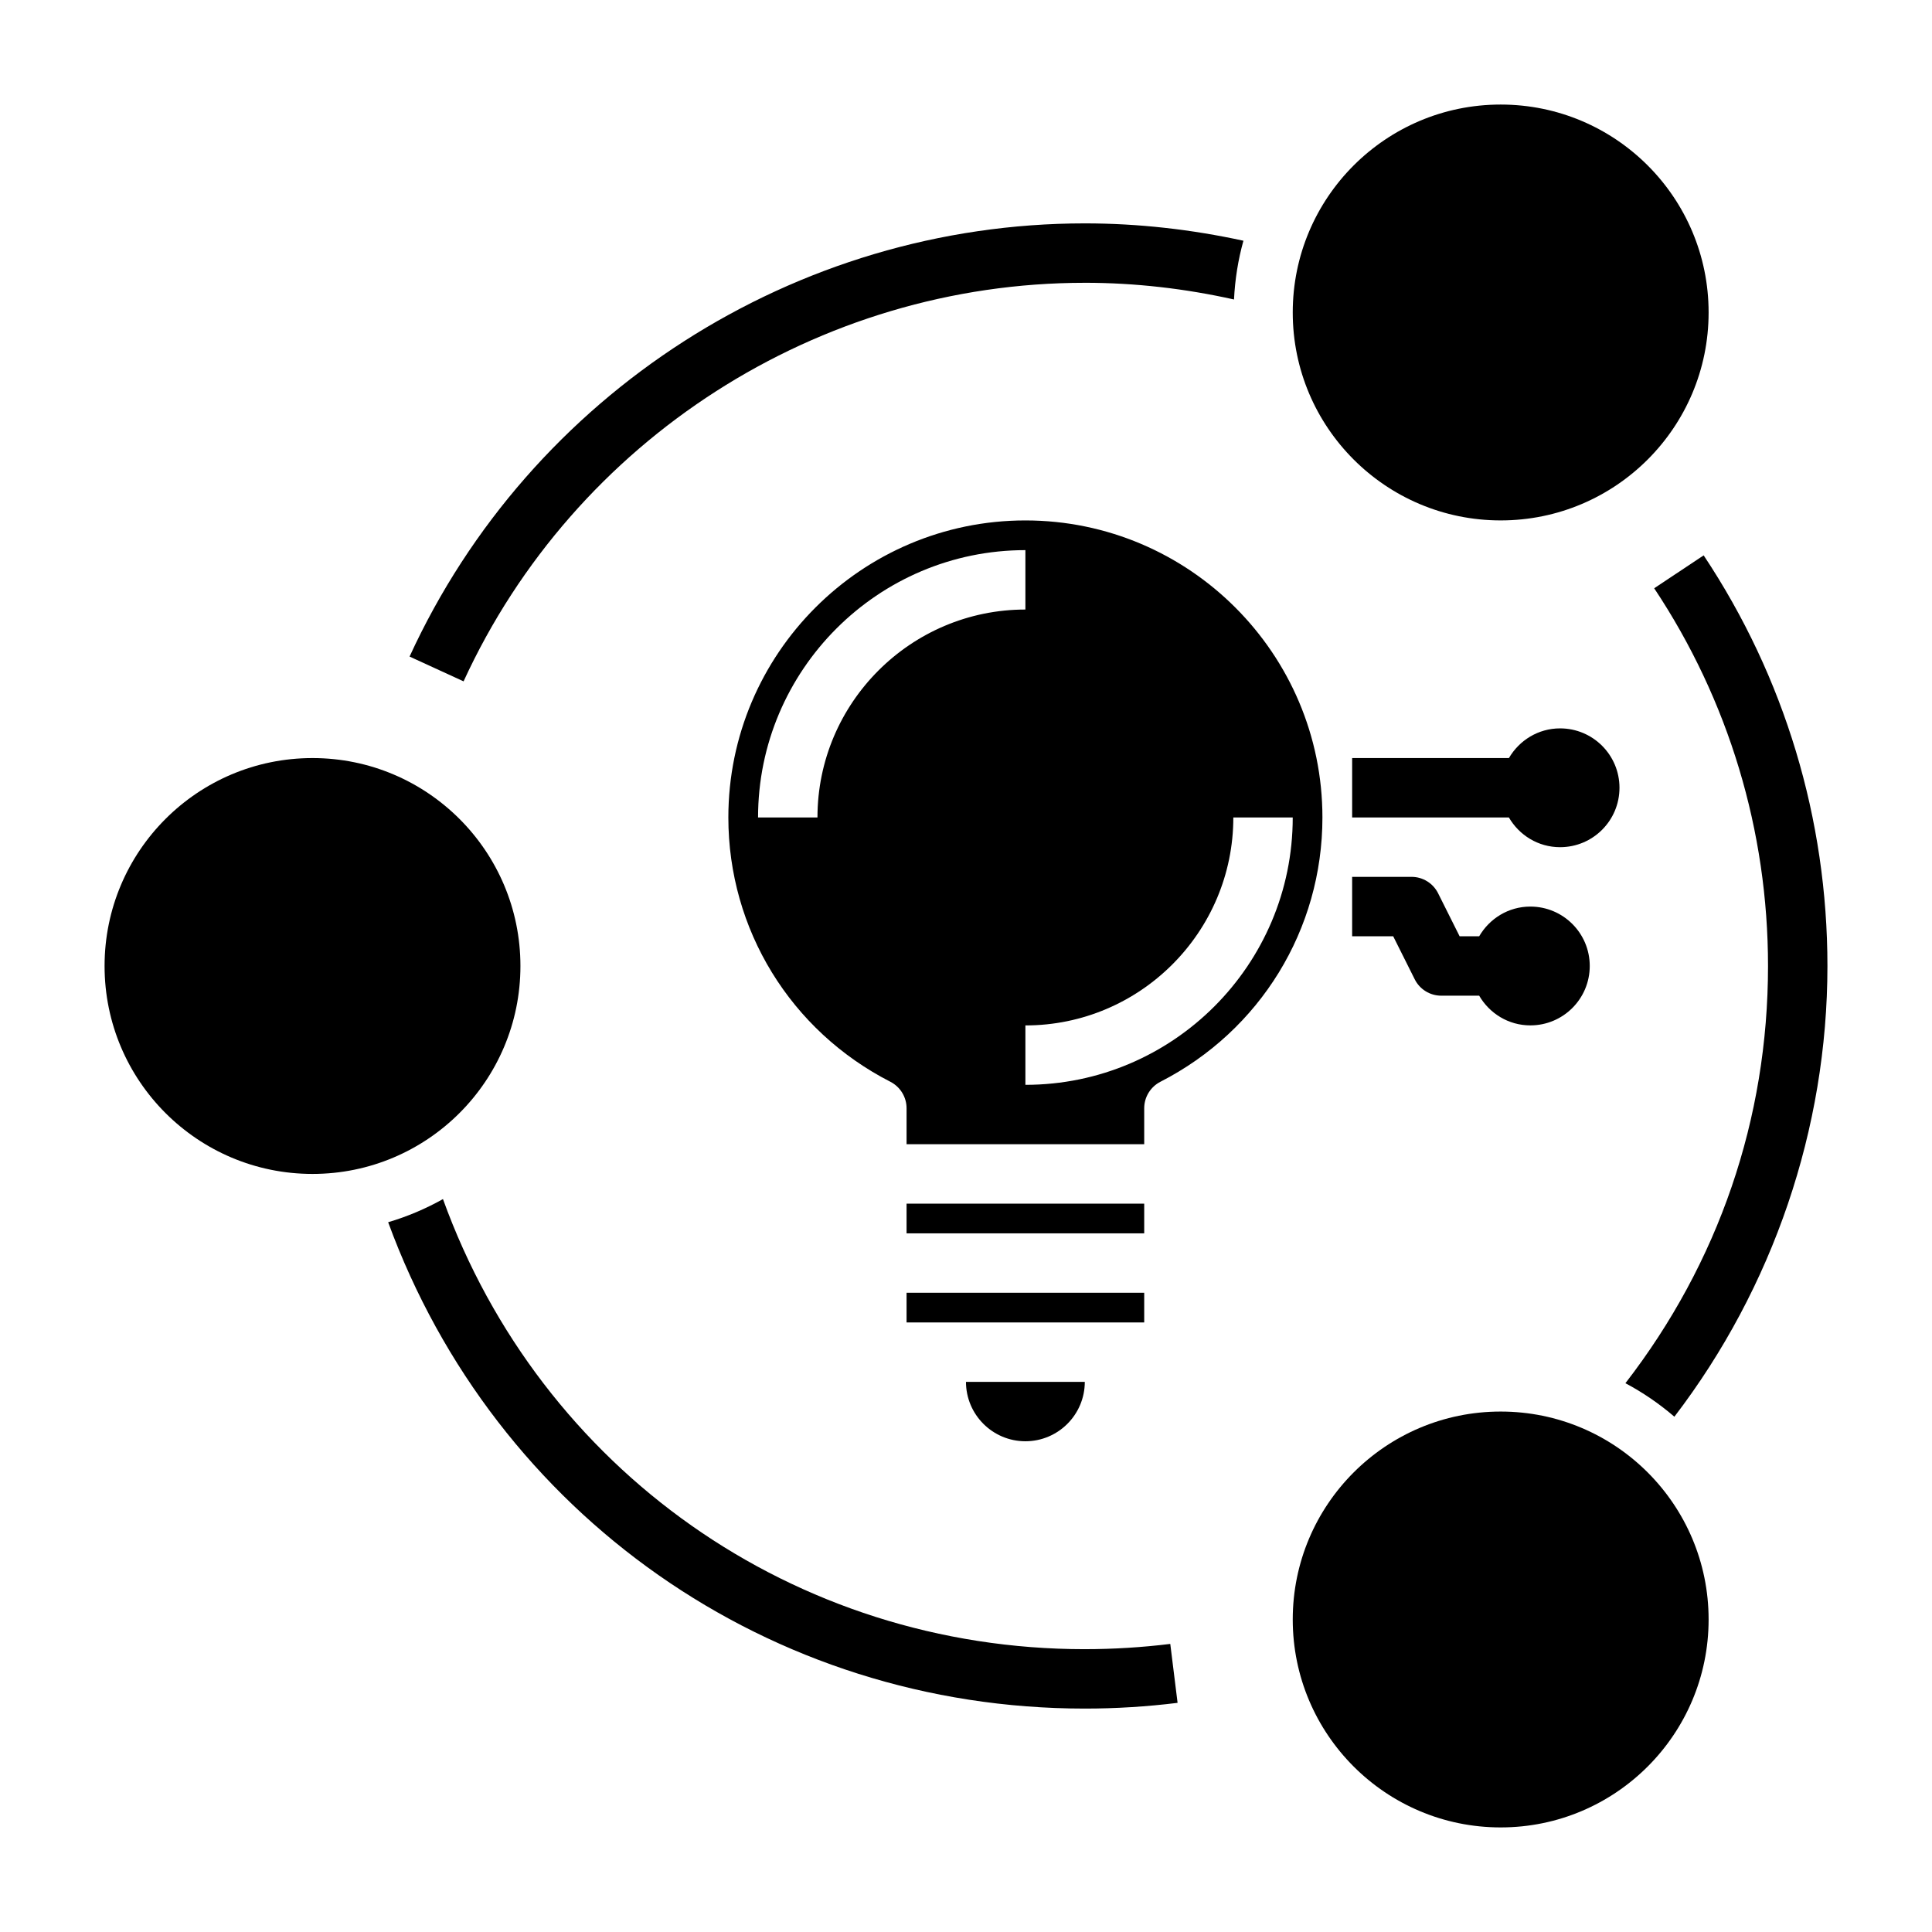
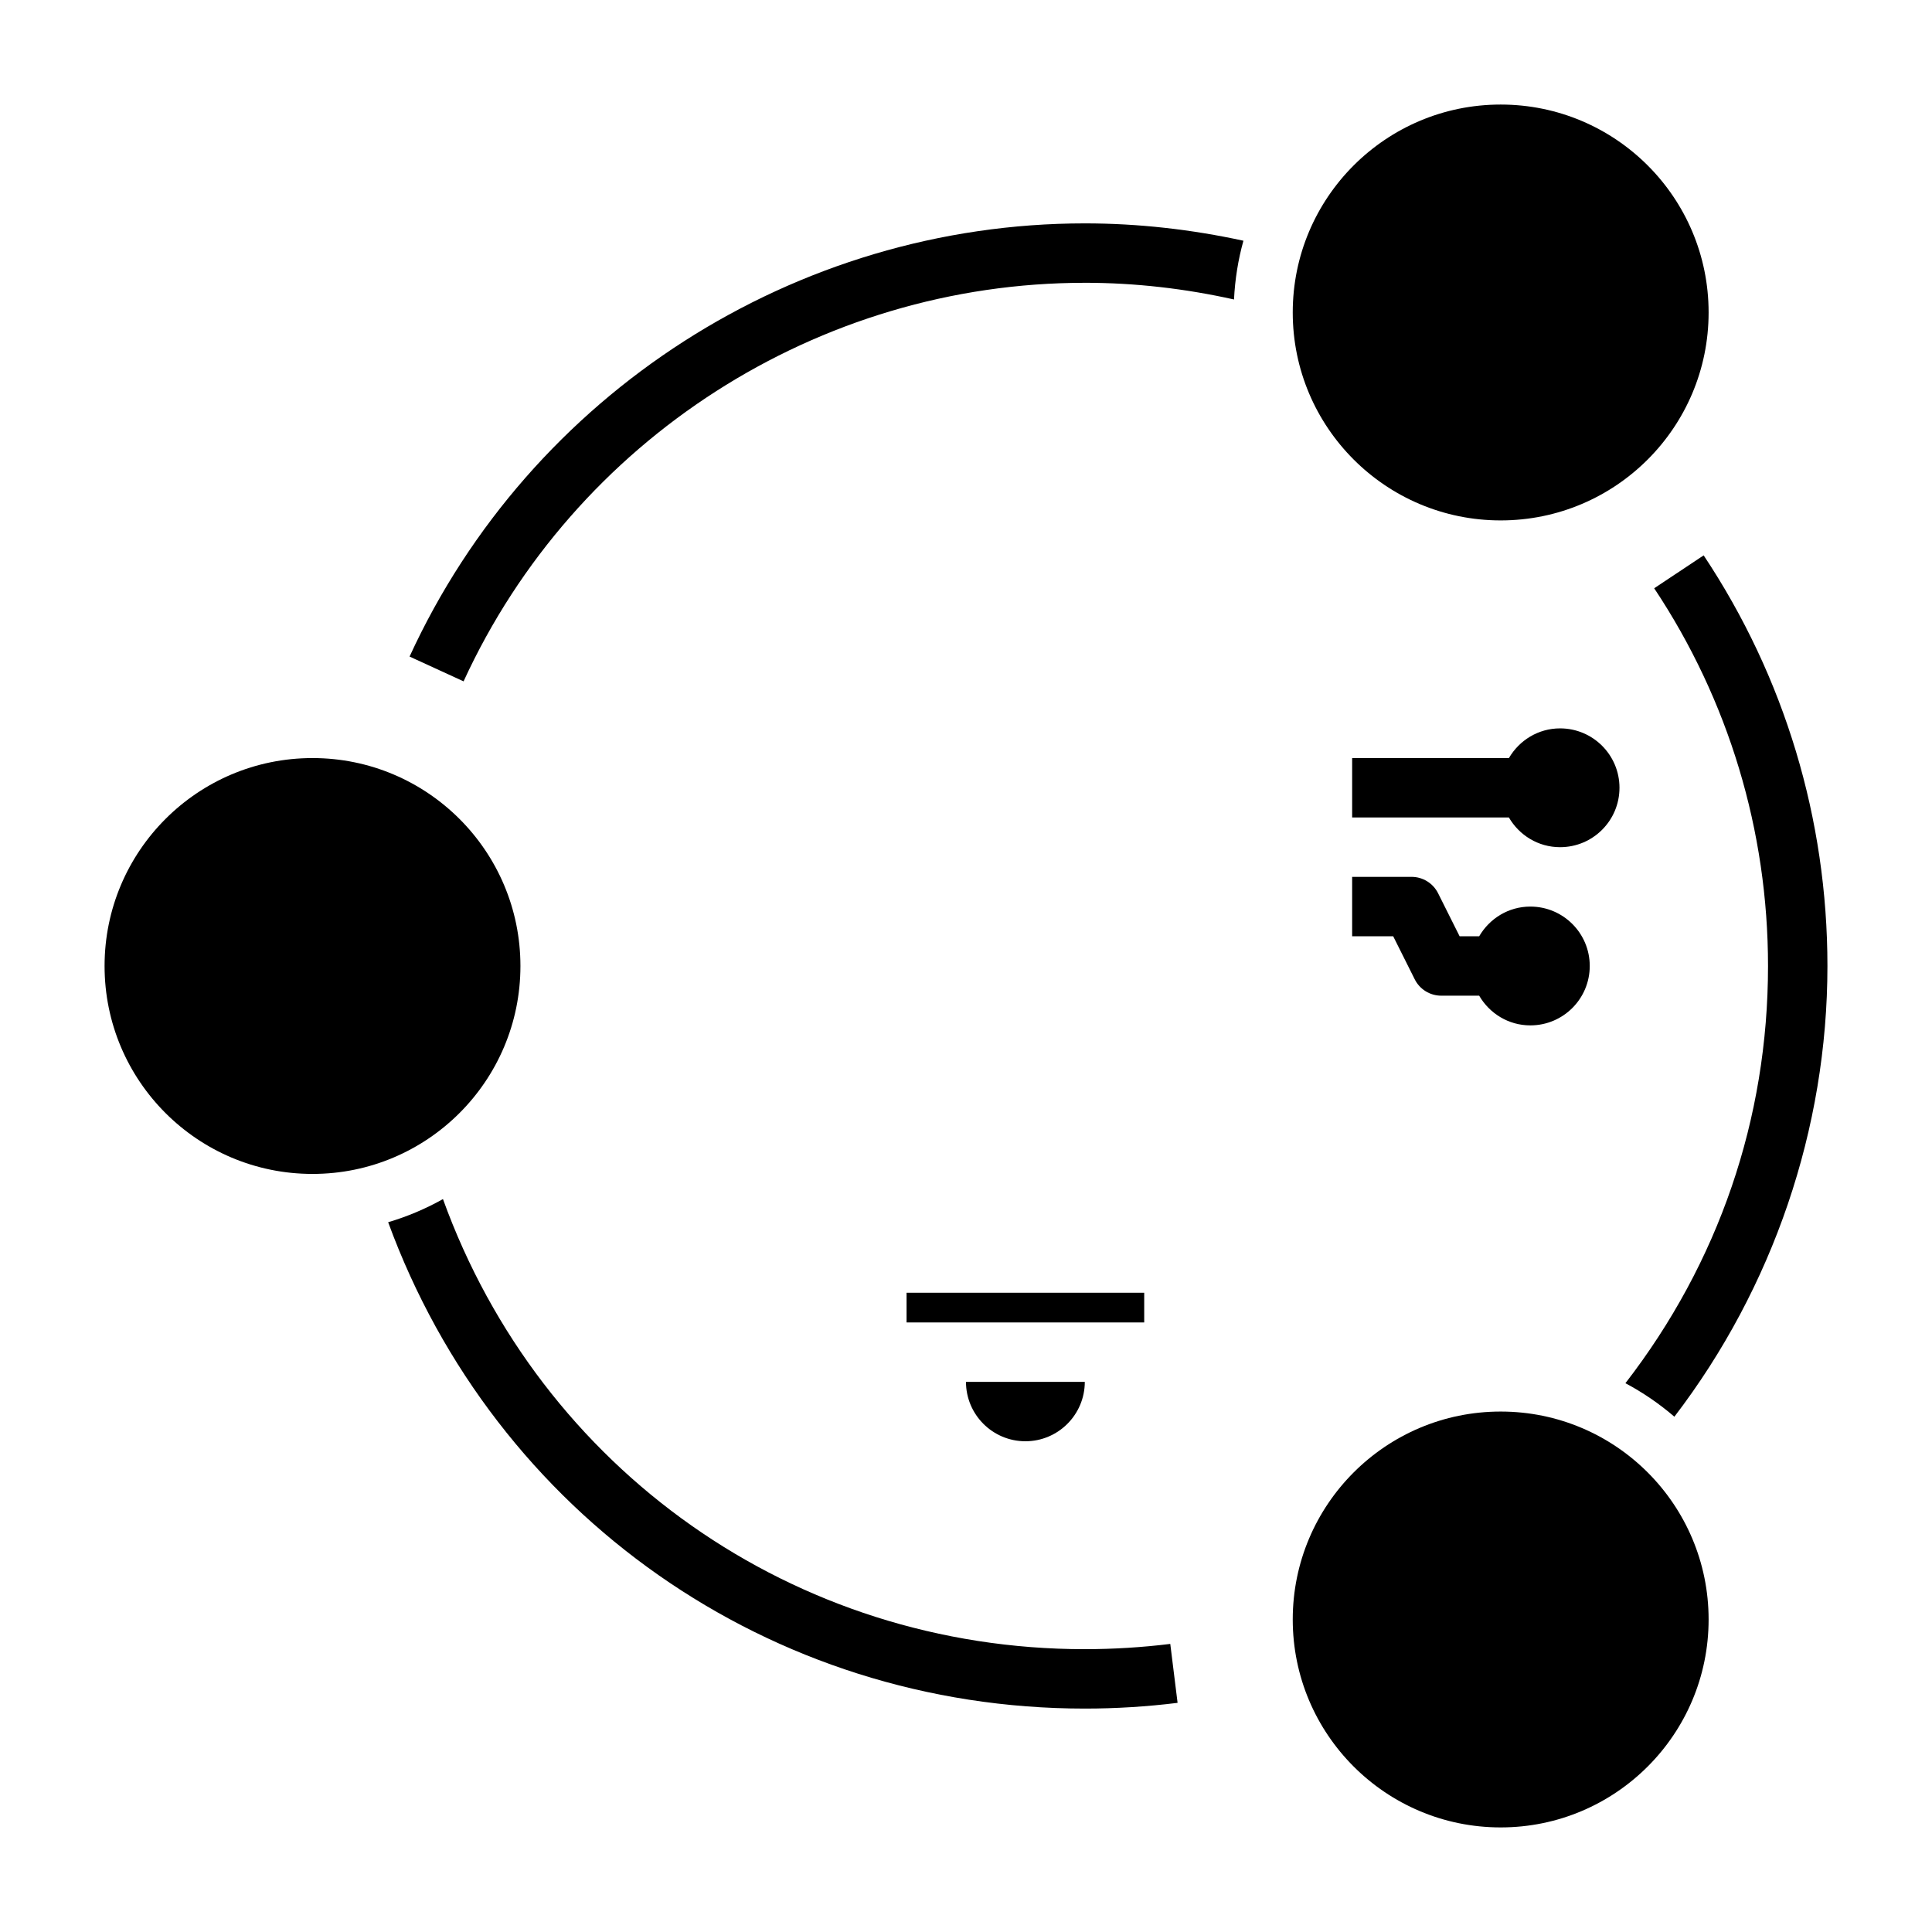
<svg xmlns="http://www.w3.org/2000/svg" fill="#000000" width="800px" height="800px" version="1.1" viewBox="144 144 512 512">
  <g>
    <path d="m596.8 226.81c0 30.434-24.672 55.105-55.105 55.105-30.434 0-55.105-24.672-55.105-55.105s24.672-55.102 55.105-55.102c30.434 0 55.105 24.668 55.105 55.102" />
    <path d="m281.92 400c0 30.434-24.672 55.102-55.105 55.102s-55.102-24.668-55.102-55.102 24.668-55.105 55.102-55.105 55.105 24.672 55.105 55.105" />
    <path d="m596.8 573.18c0 30.434-24.672 55.105-55.105 55.105-30.434 0-55.105-24.672-55.105-55.105s24.672-55.105 55.105-55.105c30.434 0 55.105 24.672 55.105 55.105" />
    <path d="m384.25 486.59h62.977v7.871h-62.977z" />
    <path d="m415.74 525.95c8.684 0 15.742-7.062 15.742-15.742h-31.488c0.004 8.684 7.062 15.742 15.746 15.742z" />
-     <path d="m384.25 462.98h62.977v7.871h-62.977z" />
-     <path d="m415.74 281.92c-43.406 0-78.719 35.312-78.719 78.719 0 29.652 16.461 56.496 42.949 70.047 2.629 1.355 4.281 4.062 4.281 7.016v9.531h62.977v-9.531c0-2.953 1.652-5.66 4.281-7.016 26.492-13.547 42.949-40.391 42.949-70.047 0-43.406-35.312-78.719-78.719-78.719zm-55.105 78.719h-15.742c0-39.07 31.781-70.848 70.848-70.848v15.742c-30.379 0.004-55.105 24.73-55.105 55.105zm55.105 70.852v-15.742c30.379 0 55.105-24.727 55.105-55.105h15.742c0 39.066-31.777 70.848-70.848 70.848z" />
    <path d="m573.18 352.77c0-8.699-7.047-15.742-15.742-15.742-5.809 0-10.832 3.188-13.562 7.871h-41.543v15.742h41.539c2.723 4.684 7.746 7.871 13.562 7.871 8.699 0.004 15.746-7.043 15.746-15.742z" />
    <path d="m536 392.12h-5.188l-5.699-11.391c-1.332-2.668-4.055-4.352-7.039-4.352h-15.742v15.742h10.879l5.699 11.391c1.328 2.672 4.055 4.356 7.035 4.356h10.051c2.723 4.684 7.746 7.871 13.562 7.871 8.699 0 15.742-7.047 15.742-15.742 0-8.699-7.047-15.742-15.742-15.742-5.805-0.004-10.828 3.184-13.559 7.867z" />
    <path d="m431.49 218.94c13.352 0 26.609 1.543 39.535 4.426 0.262-5.367 1.102-10.578 2.496-15.57-13.766-2.992-27.855-4.598-42.031-4.598-76.695 0-146.94 45.059-178.95 114.8l14.312 6.566c29.445-64.16 94.074-105.62 164.64-105.62z" />
    <path d="m587.73 519.44c26.113-34.141 40.559-76.328 40.559-119.44 0-38.918-11.344-76.555-32.801-108.82l-13.113 8.715c19.738 29.684 30.168 64.297 30.168 100.11 0 40.531-13.121 78.656-37.793 110.56 4.66 2.469 9.004 5.461 12.98 8.879z" />
    <path d="m431.49 581.05c-77.059 0-144.19-47.586-170.1-119.28-4.559 2.559-9.414 4.621-14.523 6.133 28.359 77.508 101.13 128.89 184.62 128.89 8.195 0 16.469-0.512 24.586-1.52l-1.938-15.617c-7.481 0.918-15.102 1.391-22.648 1.391z" />
  </g>
</svg>